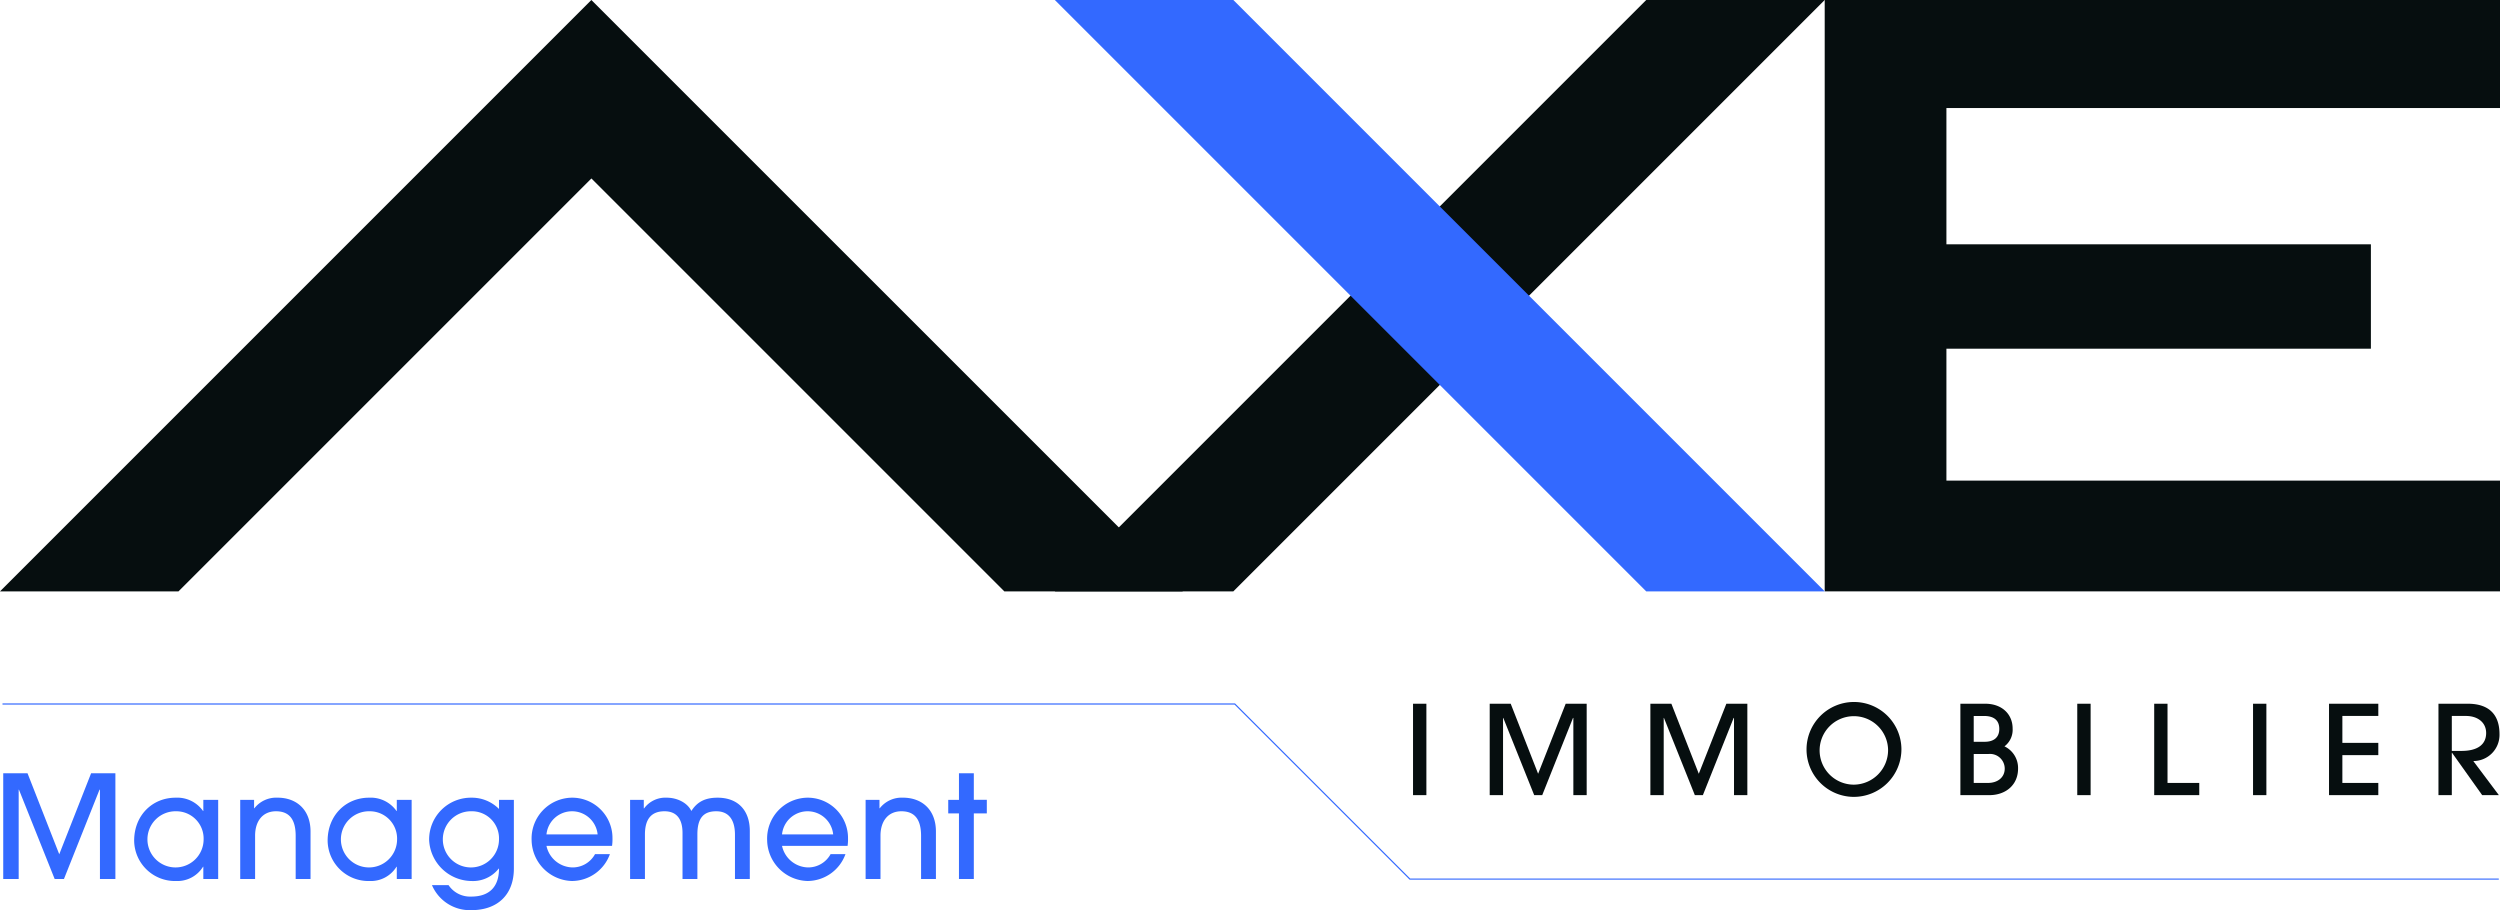
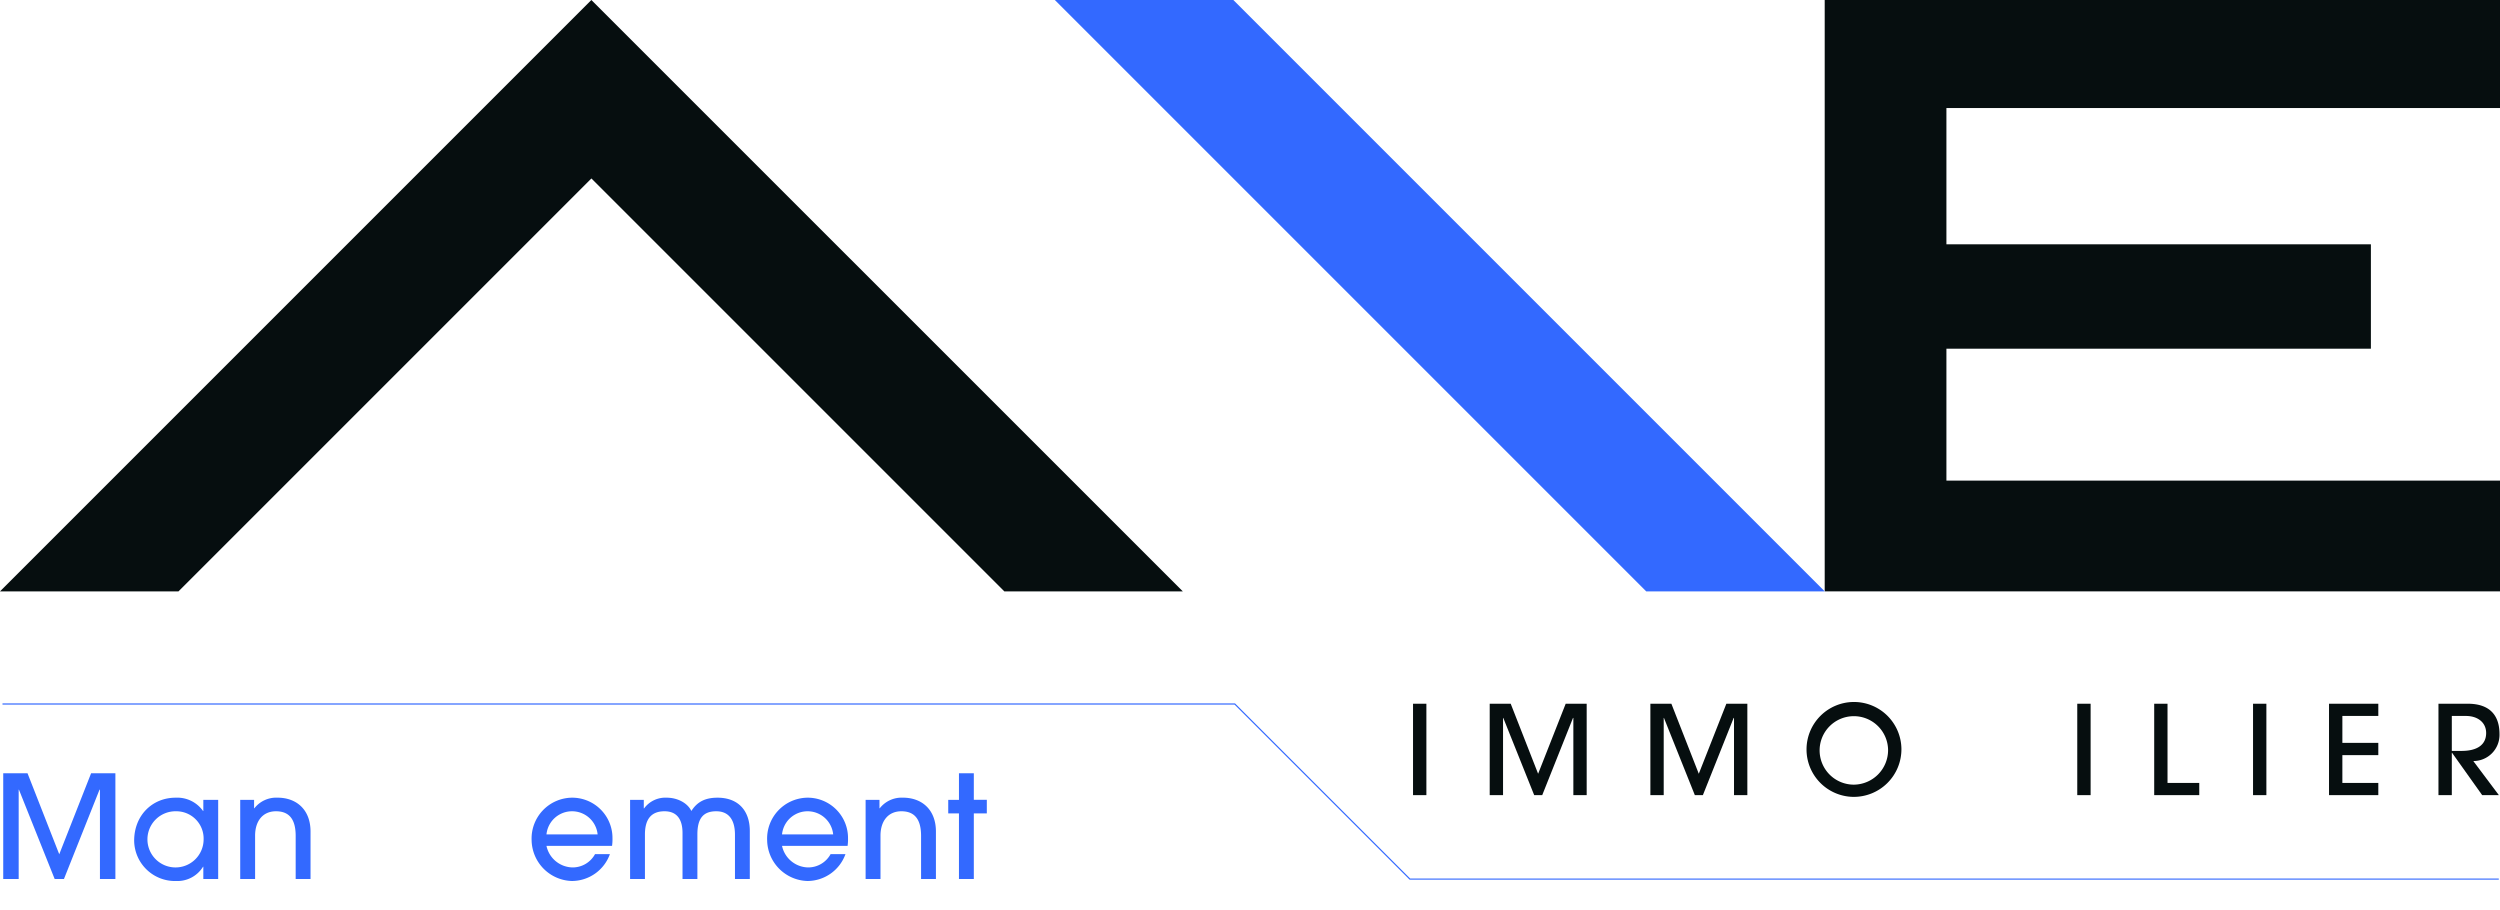
<svg xmlns="http://www.w3.org/2000/svg" width="578.541" height="210.627" viewBox="0 0 578.541 210.627">
  <g transform="translate(-119.2 -218.857)">
    <path d="M541.466,218.857V355.709H697.741v-25.63H569.632V299.552h98.232V275.394H569.632V243.857H697.741v-25Z" fill="#060e0f" />
-     <path d="M404.614,355.709H363.307L500.159,218.857h41.307Z" fill="#060e0f" />
    <path d="M392.92,355.709,256.052,218.857,119.2,355.709h41.307l95.553-95.553,95.553,95.553Z" fill="#060e0f" />
    <path d="M500.159,355.709h41.307L404.614,218.857H363.307Z" fill="#3369ff" />
    <path d="M119.778,381.78H404.954l40.515,40.515H697.458" fill="none" stroke="#3369ff" stroke-miterlimit="10" stroke-width="0.275" />
    <rect width="3.09" height="21.154" transform="translate(446.199 381.712)" fill="#060e0f" />
    <path d="M483.3,402.867V385h-.084l-7.121,17.867h-1.858L467.087,385h-.058v17.867h-3.086V381.71h4.86l6.344,16.21,6.38-16.21h4.857v21.157Z" fill="#060e0f" />
    <path d="M520.478,402.867V385h-.084l-7.121,17.867h-1.858L504.268,385h-.058v17.867h-3.086V381.71h4.86l6.344,16.21,6.38-16.21h4.857v21.157Z" fill="#060e0f" />
    <path d="M556.133,392.346a7.923,7.923,0,1,0-7.917,8.092,7.993,7.993,0,0,0,7.917-8.092m-8.092,10.92a10.98,10.98,0,1,1,11.179-11.12,11.02,11.02,0,0,1-11.179,11.12" fill="#060e0f" />
-     <path d="M579.269,400.039c2.2,0,3.858-1.262,3.858-3.319a3.406,3.406,0,0,0-3.774-3.374h-3.4v6.693Zm-.774-9.521c2.087,0,3.374-1,3.374-2.974,0-2.032-1.287-3-3.545-3h-2.373v5.977Zm-5.631,12.349V381.71h5.748c3.886,0,6.343,2.432,6.343,5.747a4.812,4.812,0,0,1-1.887,4.119,5.547,5.547,0,0,1,3.145,5.144c0,3.777-2.828,6.147-6.689,6.147Z" fill="#060e0f" />
    <rect width="3.09" height="21.154" transform="translate(599.913 381.712)" fill="#060e0f" />
    <path d="M617.717,402.867V381.71H620.8v18.329h7.347v2.828Z" fill="#060e0f" />
    <rect width="3.086" height="21.154" transform="translate(640.591 381.712)" fill="#060e0f" />
    <path d="M658.173,402.867V381.71h11.407v2.832h-8.317v6.231h8.317V393.6h-8.317v6.434h8.317v2.828Z" fill="#060e0f" />
    <path d="M688.847,392.63c3.6,0,5.689-1.4,5.689-4.144,0-2.429-1.941-3.945-4.685-3.945H686.59v8.089Zm4.773,10.237-6.972-9.8h-.058v9.8H683.5V381.71h6.776c5.089,0,7.35,2.686,7.35,7.034a6.057,6.057,0,0,1-6.063,6.231l5.918,7.892Z" fill="#060e0f" />
    <path d="M140.284,397.8l-7.374,18.748L125.568,397.8h-5.62v24.47h3.575V401.606h.065l8.264,20.666H134l8.228-20.666h.1v20.666h3.575V397.8Z" fill="#3369ff" />
    <path d="M166.319,413.147a6.32,6.32,0,0,0-6.379-6.549,6.5,6.5,0,1,0,6.379,6.549m-.066,9.126v-2.841h-.065a6.973,6.973,0,0,1-6.219,3.306,9.45,9.45,0,0,1-9.722-9.325c0-5.856,4.2-9.958,9.591-9.958a7.307,7.307,0,0,1,6.35,3.077h.065v-2.579h3.437v18.32Z" fill="#3369ff" />
    <path d="M187.624,422.273v-9.987c0-3.868-1.522-5.688-4.562-5.688-3.012,0-4.828,2.216-4.828,5.656v10.019H174.79v-18.32H178V405.9h.069a6.417,6.417,0,0,1,5.354-2.449c4.4,0,7.64,2.776,7.64,7.84v10.978Z" fill="#3369ff" />
-     <path d="M211.09,413.147a6.319,6.319,0,0,0-6.379-6.549,6.5,6.5,0,1,0,6.379,6.549m-.065,9.126v-2.841h-.066a6.971,6.971,0,0,1-6.219,3.306,9.45,9.45,0,0,1-9.721-9.325c0-5.856,4.2-9.958,9.59-9.958a7.305,7.305,0,0,1,6.35,3.077h.066v-2.579h3.436v18.32Z" fill="#3369ff" />
-     <path d="M234.678,413.115a6.278,6.278,0,0,0-6.448-6.517,6.5,6.5,0,1,0,6.448,6.517m-.066,6.746a7.577,7.577,0,0,1-6.313,2.877,9.936,9.936,0,0,1-9.791-9.493,9.672,9.672,0,0,1,9.82-9.79,8.85,8.85,0,0,1,6.35,2.612v-2.114h3.44v15.908c0,5.95-3.669,9.623-9.888,9.623a9.526,9.526,0,0,1-9.064-5.787h3.84a6,6,0,0,0,5.256,2.644c4.2,0,6.416-2.281,6.416-6.48Z" fill="#3369ff" />
    <path d="M257.5,411.955a5.949,5.949,0,0,0-11.839,0ZM245.659,414.6a6.3,6.3,0,0,0,6.02,4.995,5.9,5.9,0,0,0,5.223-3.081h3.441a9.388,9.388,0,0,1-8.795,6.22,9.606,9.606,0,0,1-9.325-9.46,9.457,9.457,0,0,1,9.223-9.819,9.332,9.332,0,0,1,9.492,9.423,10.541,10.541,0,0,1-.1,1.722Z" fill="#3369ff" />
    <path d="M289.283,422.273V412.021c0-3.473-1.457-5.423-4.334-5.423-3.041,0-4.363,1.685-4.363,5.358v10.317h-3.44V411.625c0-3.607-1.686-5.027-4.163-5.027-3.045,0-4.534,1.787-4.534,5.387v10.288h-3.437v-18.32h3.172v1.983h.069a6.1,6.1,0,0,1,5.253-2.481c2.383,0,4.762,1.163,5.689,3.077,1.325-2.081,3.142-3.077,6.055-3.077,4.763,0,7.469,2.979,7.469,7.705v11.113Z" fill="#3369ff" />
    <path d="M312.011,411.955a5.949,5.949,0,0,0-11.839,0ZM300.172,414.6a6.3,6.3,0,0,0,6.019,4.995,5.9,5.9,0,0,0,5.224-3.081h3.44a9.387,9.387,0,0,1-8.8,6.22,9.607,9.607,0,0,1-9.325-9.46,9.457,9.457,0,0,1,9.223-9.819,9.333,9.333,0,0,1,9.493,9.423,10.541,10.541,0,0,1-.1,1.722Z" fill="#3369ff" />
    <path d="M332.352,422.273v-9.987c0-3.868-1.522-5.688-4.563-5.688-3.011,0-4.828,2.216-4.828,5.656v10.019h-3.443v-18.32h3.207V405.9h.069a6.42,6.42,0,0,1,5.355-2.449c4.4,0,7.639,2.776,7.639,7.84v10.978Z" fill="#3369ff" />
    <path d="M341.118,422.273V407.092h-2.481v-3.139h2.481V397.8h3.44v6.15h3.008v3.139h-3.008v15.181Z" fill="#3369ff" />
  </g>
</svg>